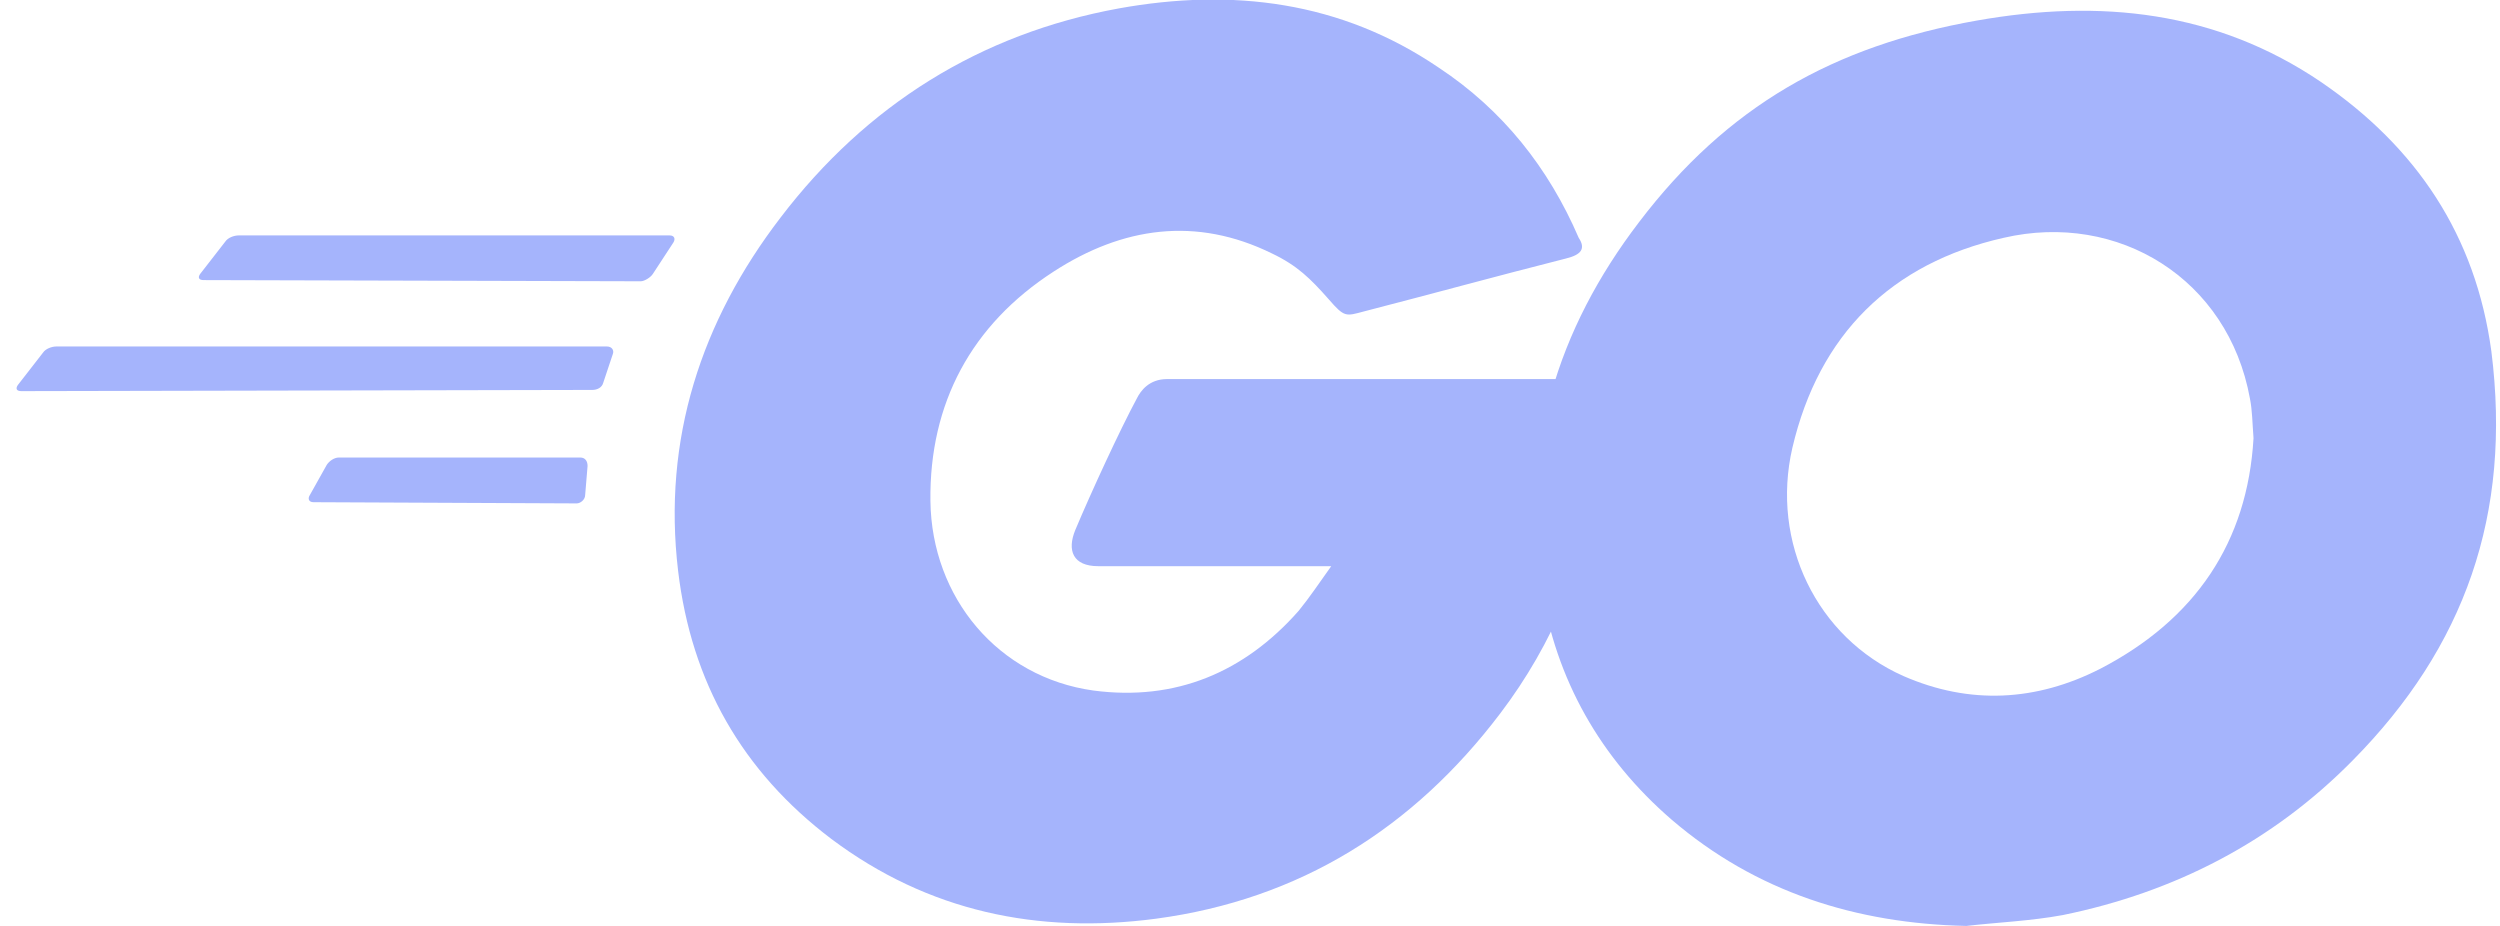
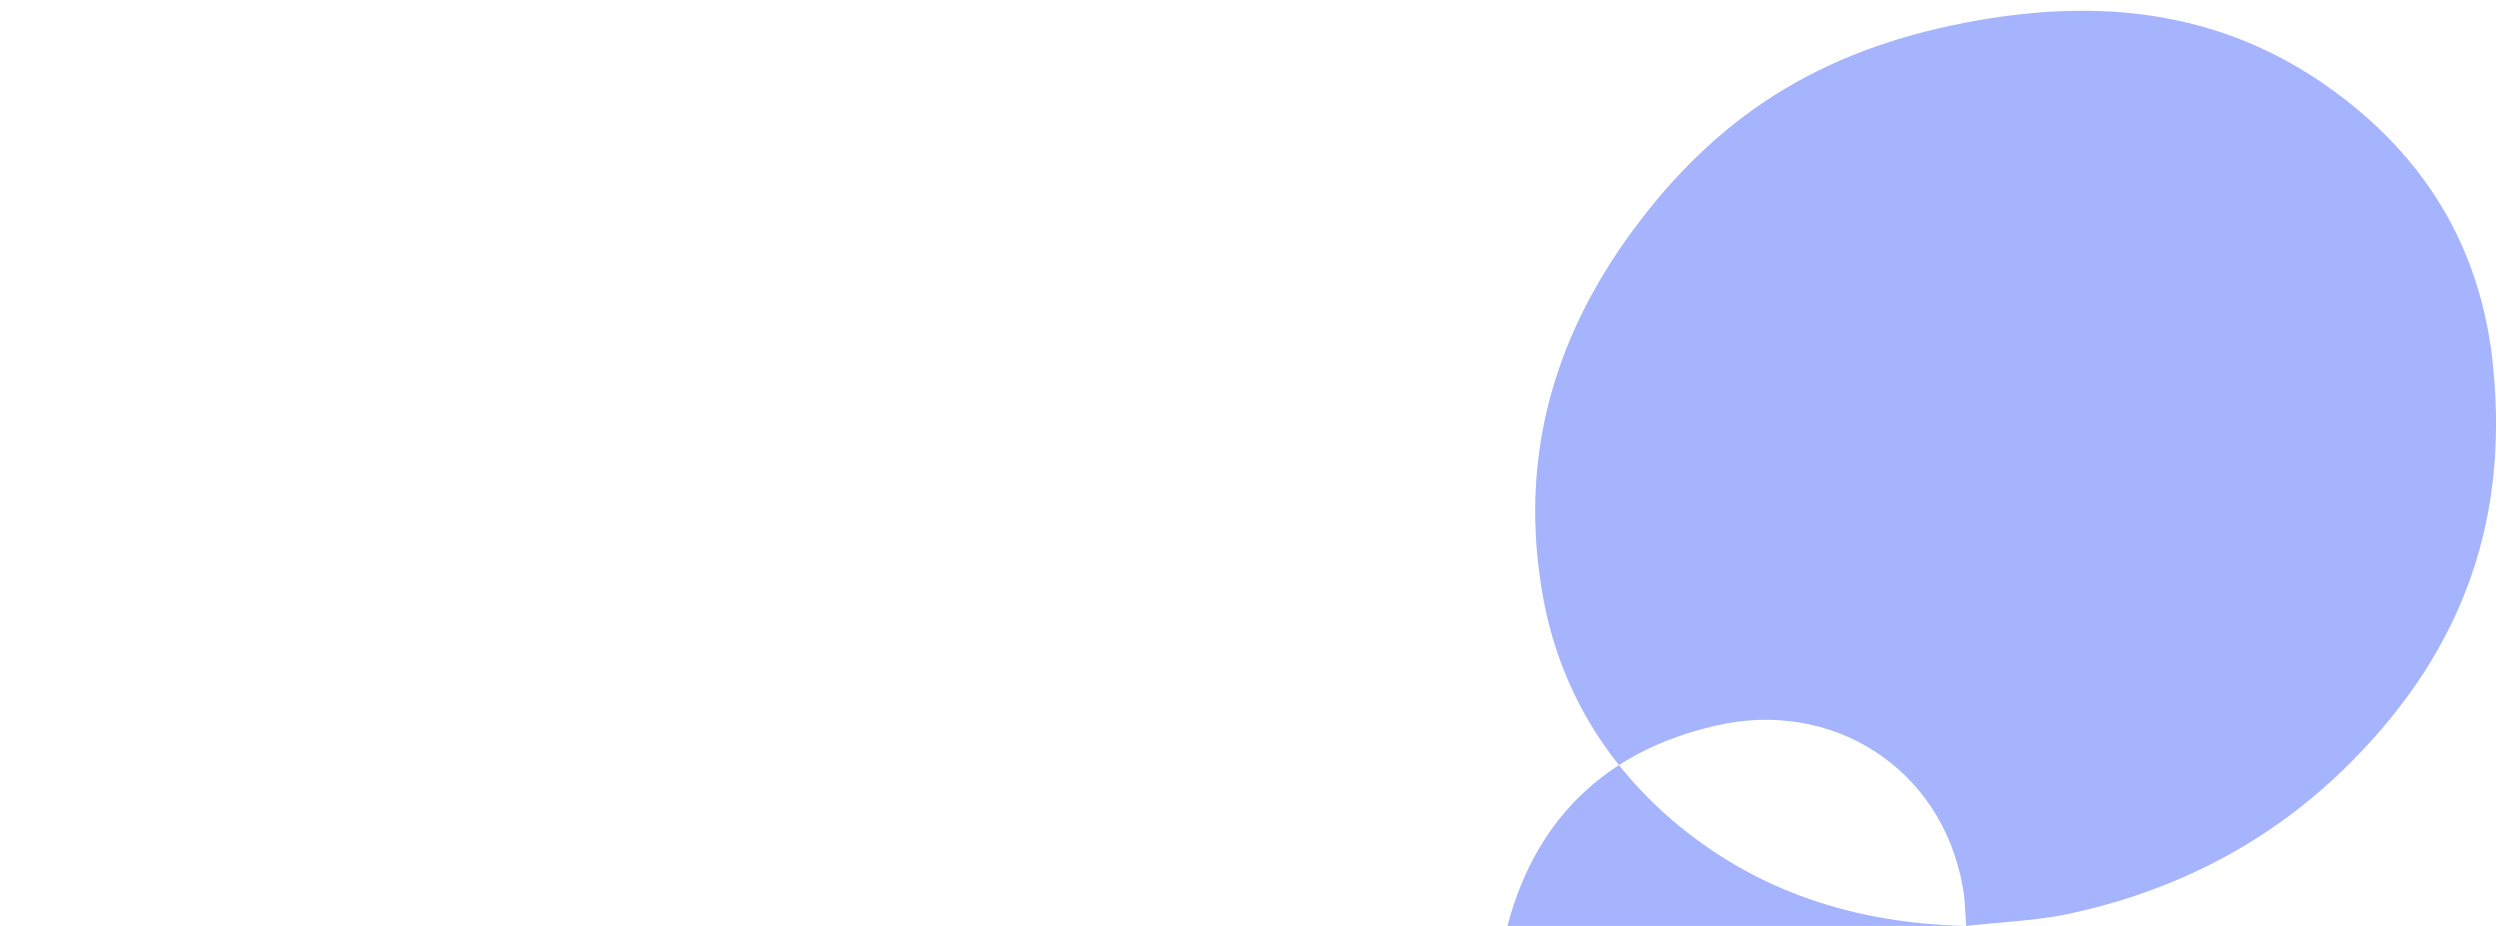
<svg xmlns="http://www.w3.org/2000/svg" width="108" height="40" fill="none">
  <g clip-path="url(#a)" fill="#A5B4FC">
-     <path d="M8.8 12.1c-.21 0-.261-.105-.157-.261l1.095-1.409c.104-.156.365-.26.574-.26H28.93c.208 0 .26.156.156.313l-.886 1.355c-.105.157-.365.313-.522.313L8.8 12.1zM.924 16.897c-.208 0-.26-.104-.156-.26l1.095-1.409c.104-.156.365-.26.574-.26h23.78c.21 0 .314.156.262.312l-.418 1.252c-.052.209-.26.313-.469.313l-24.668.052zm12.62 4.798c-.208 0-.26-.157-.156-.313l.73-1.304c.104-.156.313-.313.522-.313h10.43c.209 0 .313.157.313.365l-.104 1.252c0 .209-.209.365-.366.365l-11.369-.052zM67.678 11.16c-3.285.835-5.528 1.46-8.76 2.295-.783.209-.835.26-1.513-.521-.783-.887-1.356-1.46-2.451-1.982-3.286-1.617-6.467-1.147-9.44.782-3.546 2.295-5.371 5.685-5.32 9.909.053 4.172 2.921 7.614 7.041 8.188 3.547.469 6.52-.783 8.866-3.442.47-.574.886-1.2 1.408-1.93H47.444c-1.095 0-1.356-.678-.991-1.564.678-1.617 1.93-4.33 2.66-5.685.156-.313.521-.834 1.303-.834H69.4c-.105 1.408-.105 2.816-.314 4.224-.573 3.755-1.981 7.197-4.276 10.221-3.755 4.955-8.657 8.032-14.863 8.866-5.11.678-9.857-.313-14.029-3.442-3.859-2.92-6.05-6.78-6.623-11.577-.678-5.685.991-10.796 4.433-15.28C37.431 4.537 42.333 1.46 48.33.364c4.903-.886 9.596-.313 13.82 2.556 2.764 1.825 4.746 4.328 6.05 7.353.313.47.104.73-.522.886z" />
-     <path d="M84.94 40c-4.746-.104-9.074-1.46-12.725-4.59-3.077-2.659-5.006-6.049-5.632-10.064-.939-5.893.678-11.108 4.224-15.75C74.614 4.59 79.204 1.982 85.41.886c5.32-.938 10.326-.416 14.864 2.66 4.12 2.817 6.675 6.624 7.353 11.63.887 7.04-1.147 12.777-5.997 17.68-3.442 3.494-7.667 5.684-12.517 6.675-1.408.26-2.816.313-4.172.47zm12.412-21.069c-.052-.678-.052-1.2-.156-1.72-.939-5.164-5.685-8.084-10.64-6.937-4.85 1.095-7.978 4.172-9.126 9.074-.938 4.068 1.043 8.188 4.798 9.857 2.869 1.252 5.737 1.095 8.501-.313 4.12-2.138 6.362-5.476 6.623-9.96z" />
+     <path d="M84.94 40c-4.746-.104-9.074-1.46-12.725-4.59-3.077-2.659-5.006-6.049-5.632-10.064-.939-5.893.678-11.108 4.224-15.75C74.614 4.59 79.204 1.982 85.41.886c5.32-.938 10.326-.416 14.864 2.66 4.12 2.817 6.675 6.624 7.353 11.63.887 7.04-1.147 12.777-5.997 17.68-3.442 3.494-7.667 5.684-12.517 6.675-1.408.26-2.816.313-4.172.47zc-.052-.678-.052-1.2-.156-1.72-.939-5.164-5.685-8.084-10.64-6.937-4.85 1.095-7.978 4.172-9.126 9.074-.938 4.068 1.043 8.188 4.798 9.857 2.869 1.252 5.737 1.095 8.501-.313 4.12-2.138 6.362-5.476 6.623-9.96z" />
  </g>
  <defs>
    <clipPath id="a">
      <path fill="#fff" transform="translate(.716)" d="M0 0h107.119v40H0z" />
    </clipPath>
  </defs>
</svg>